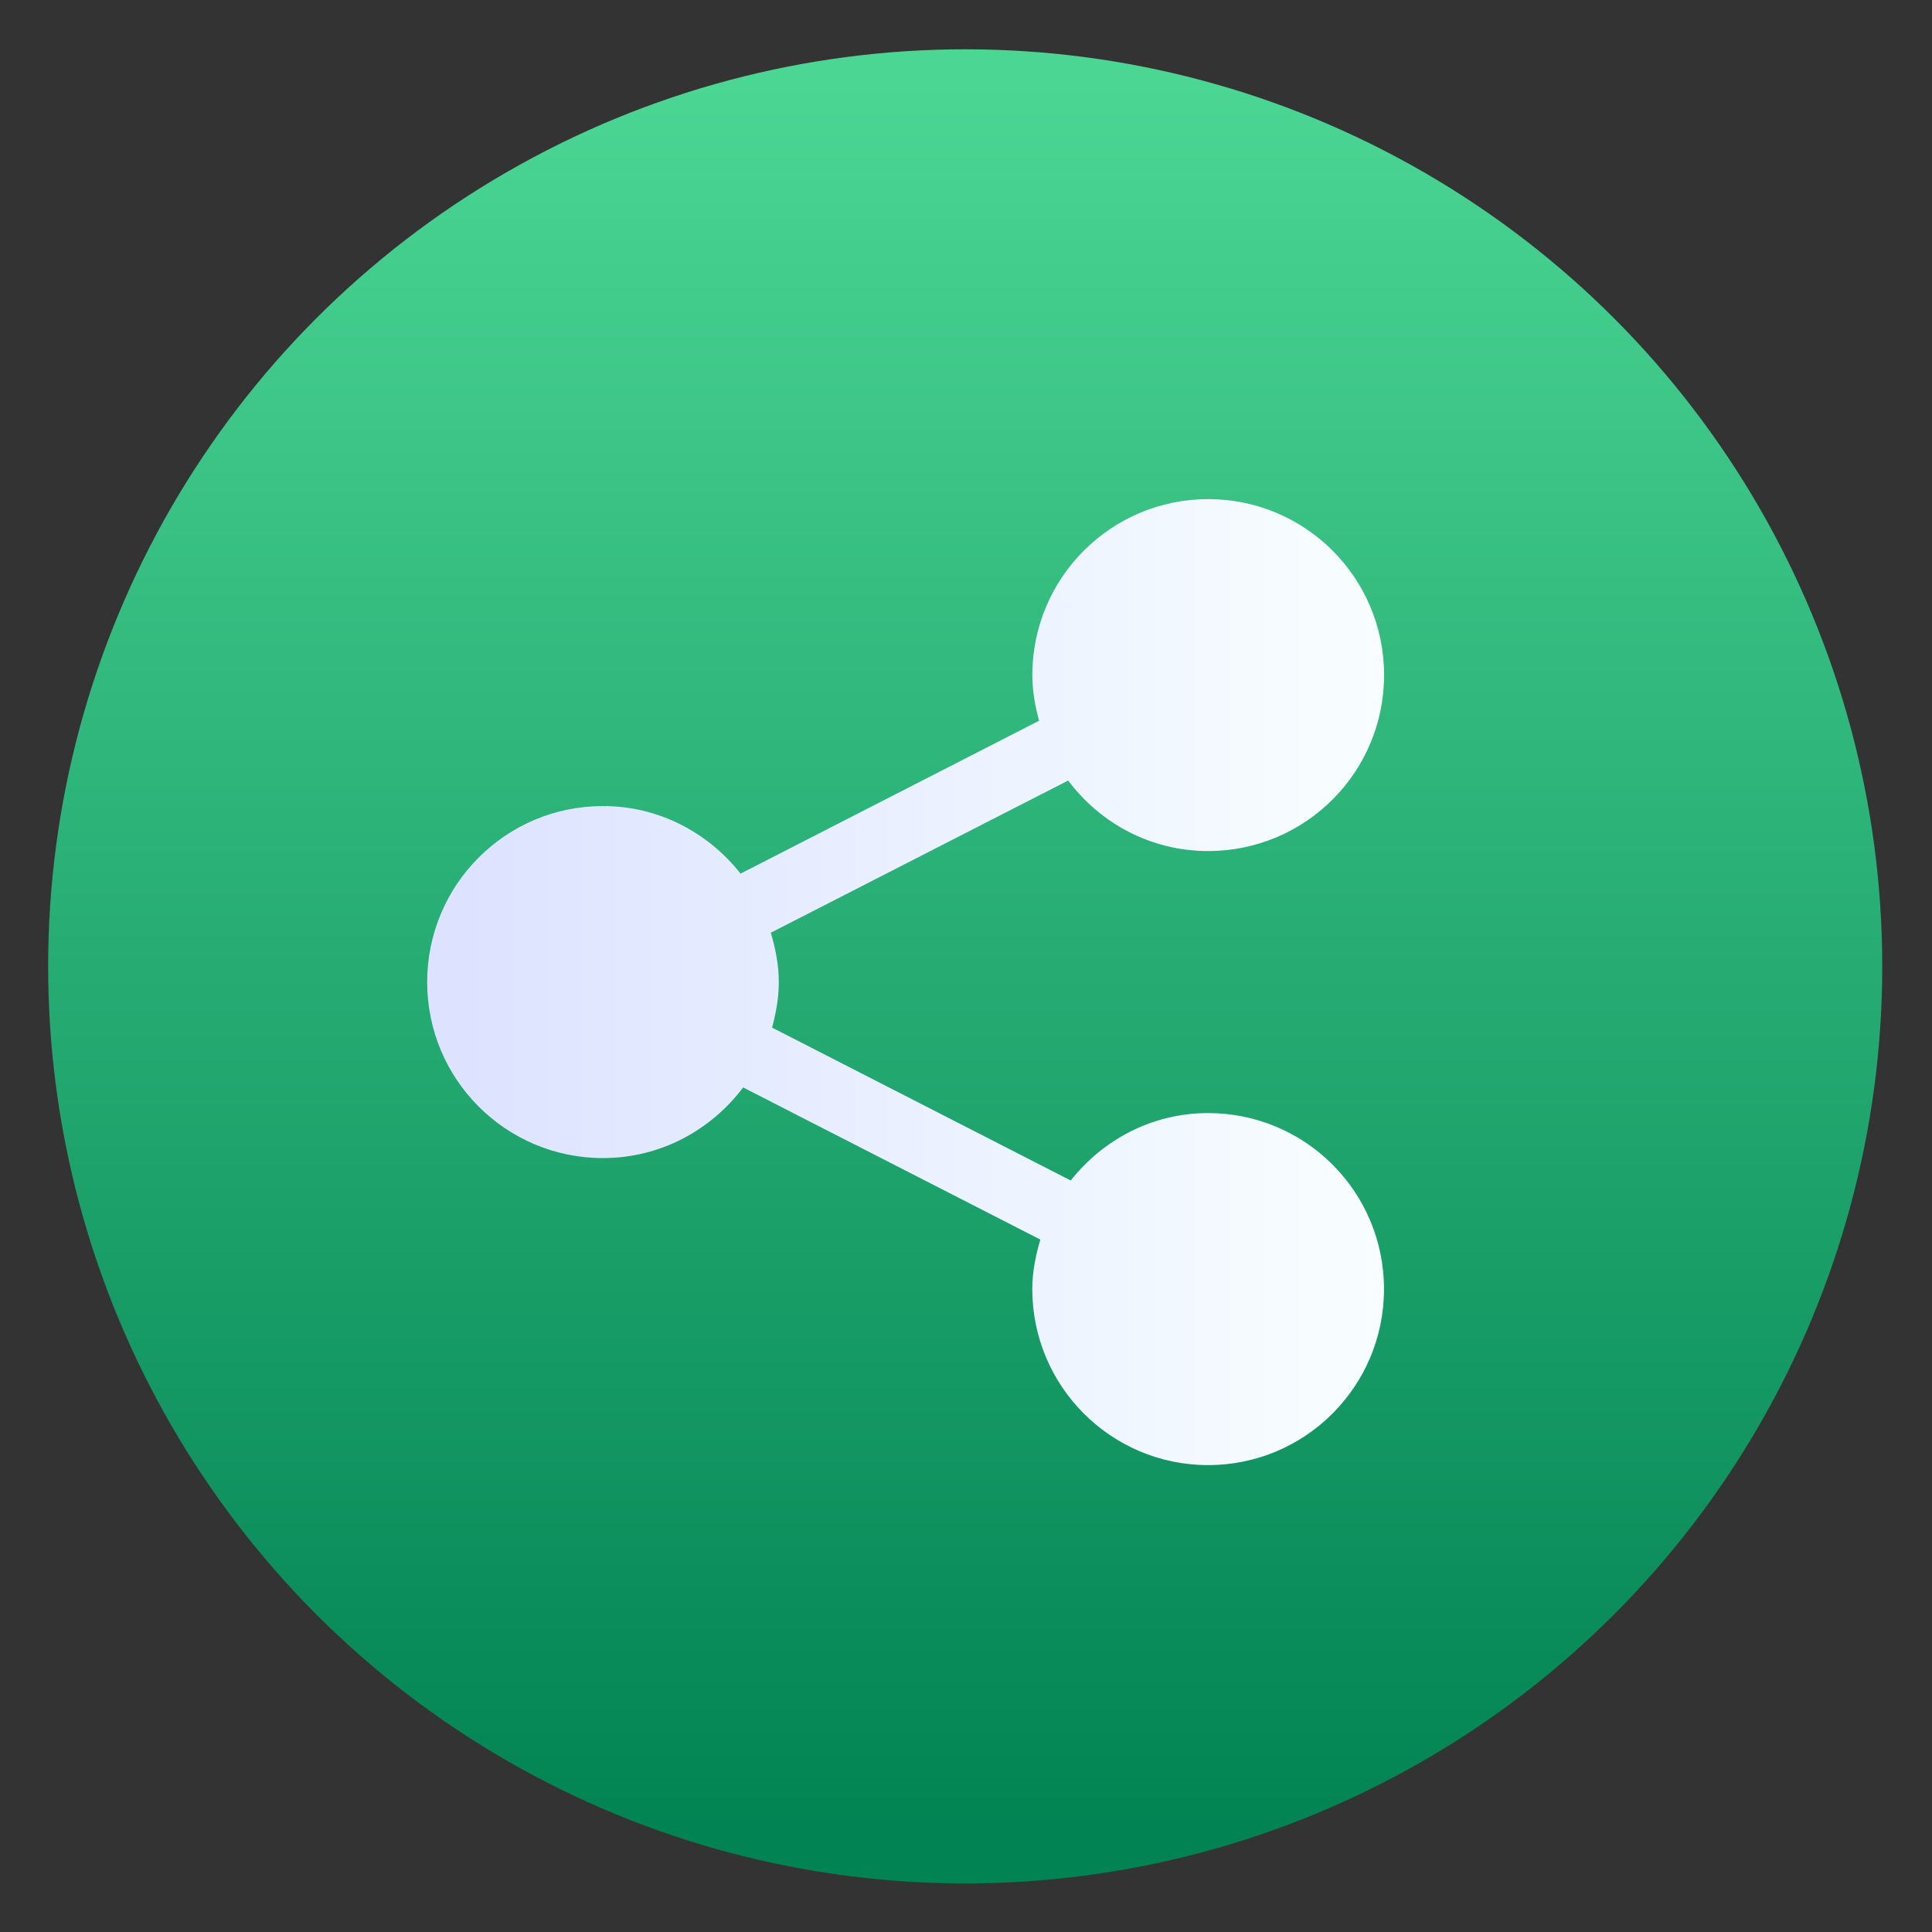
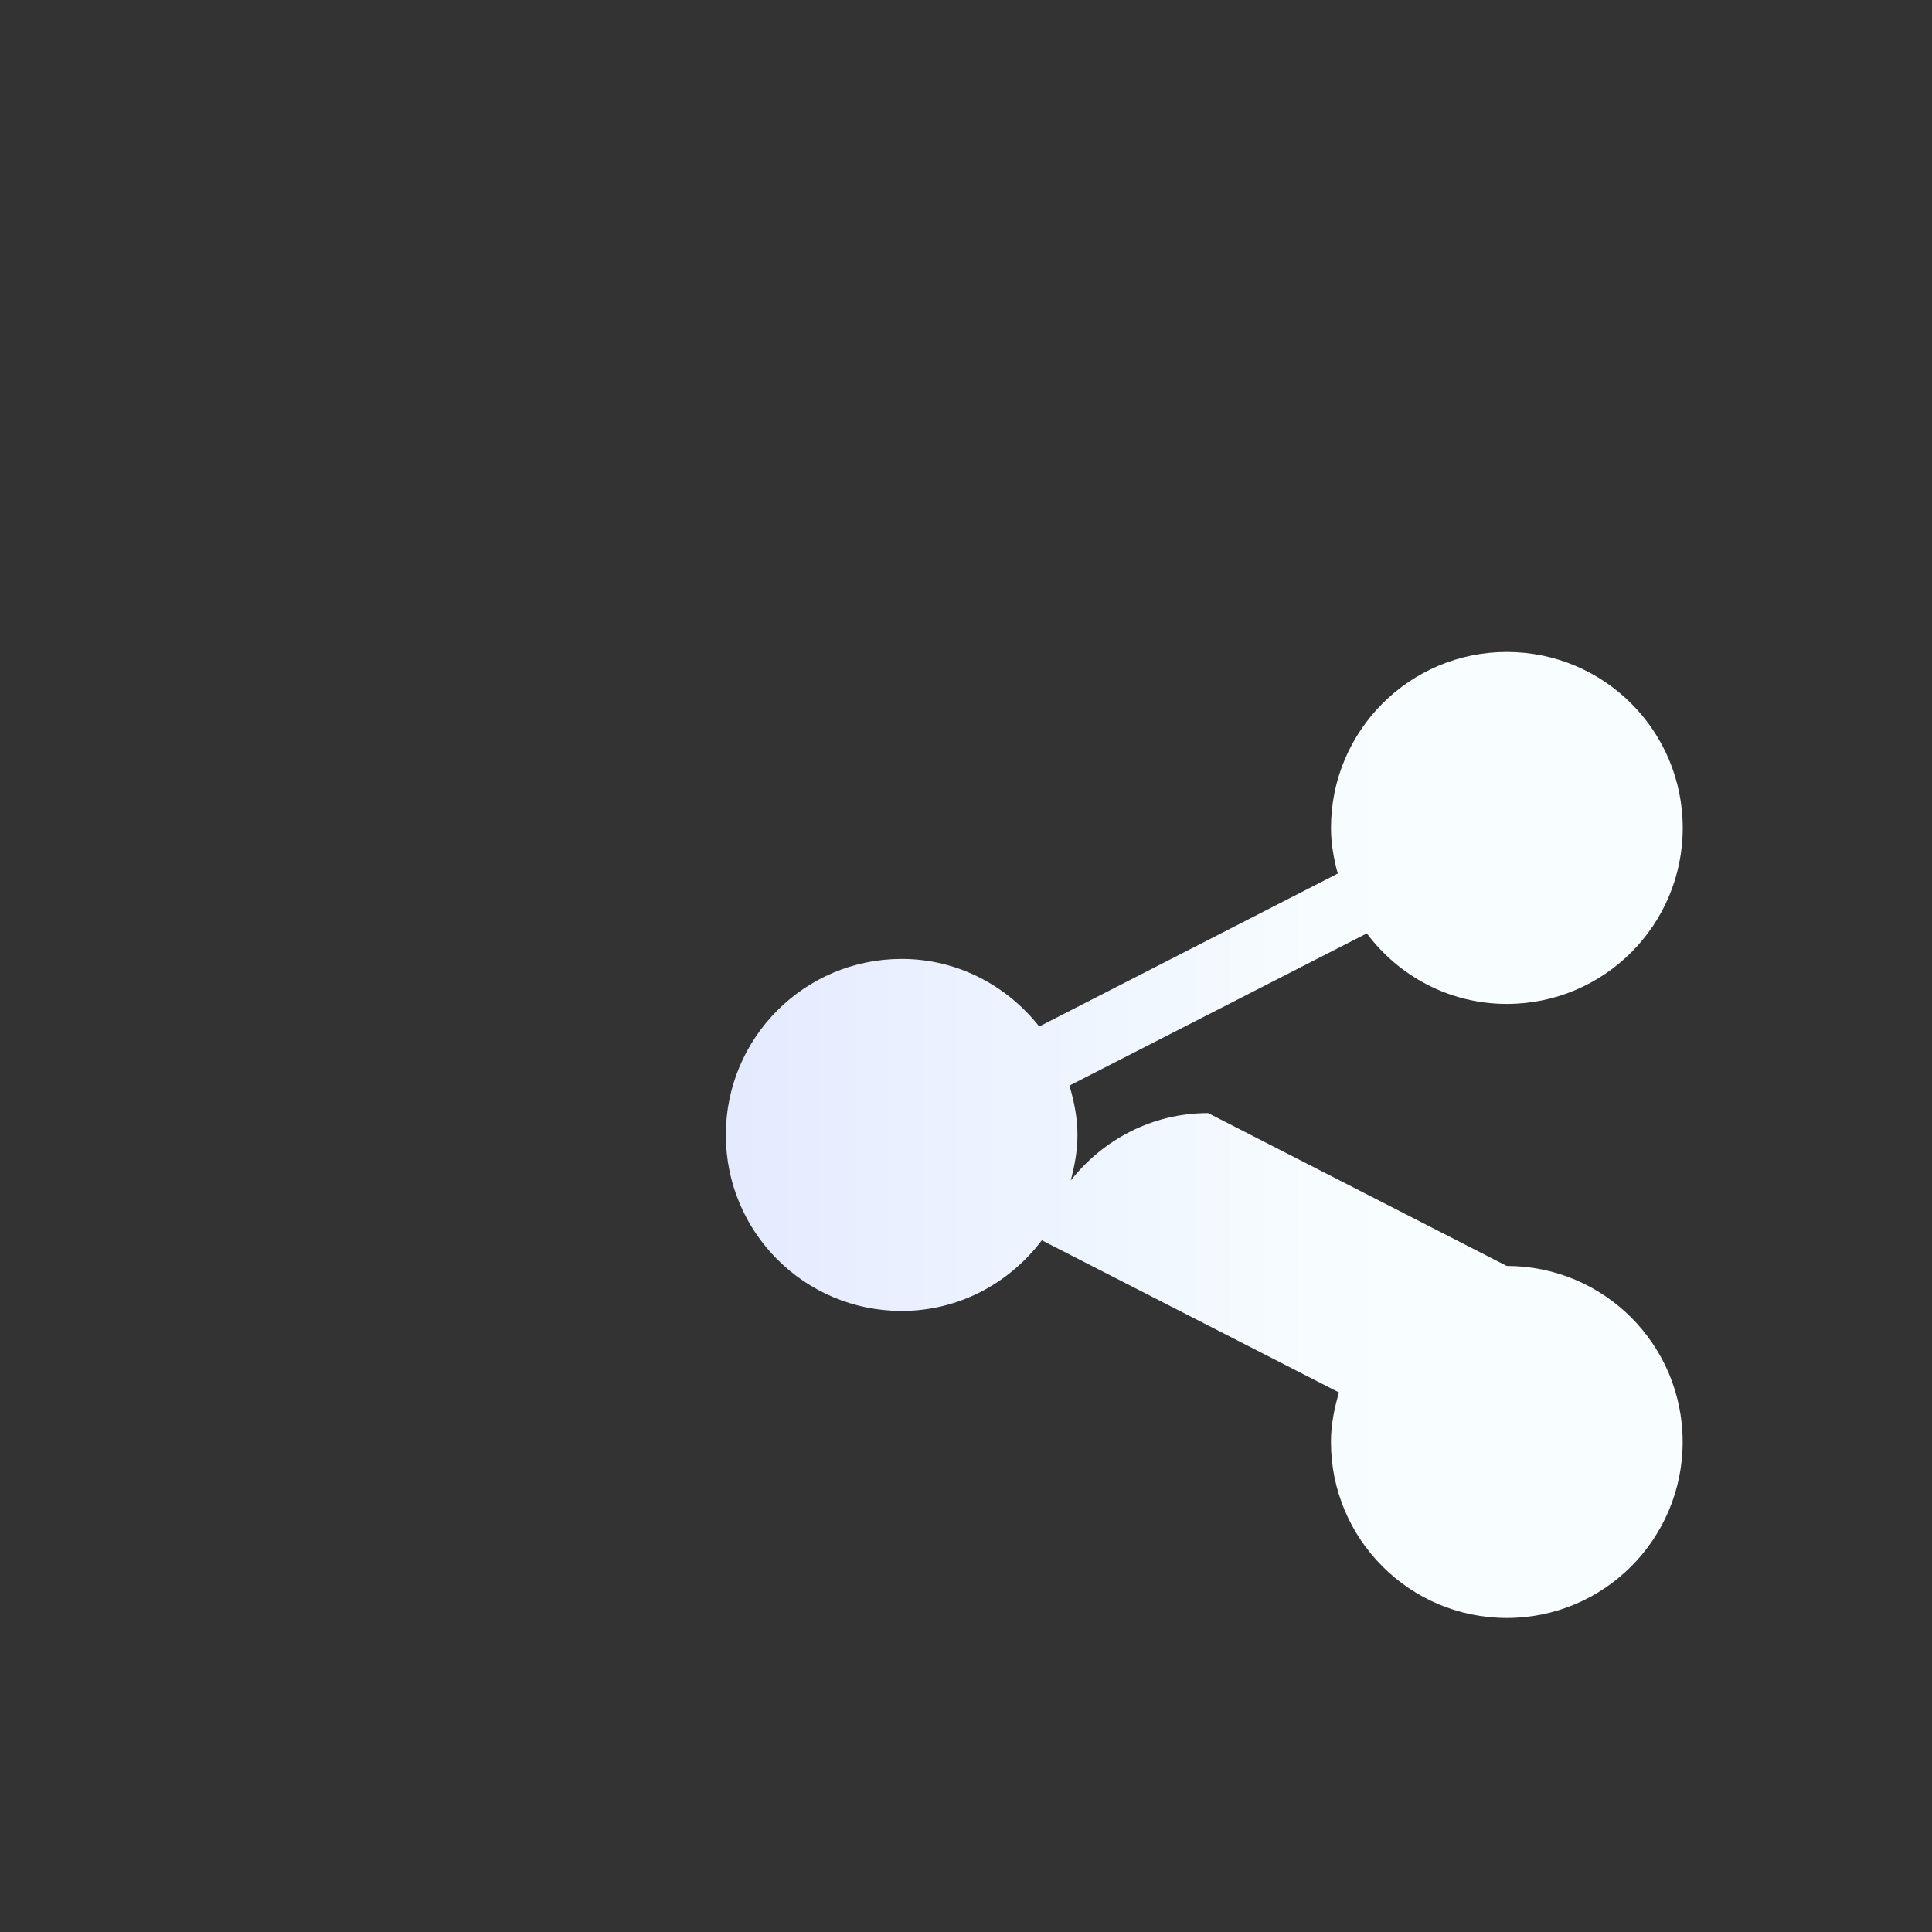
<svg xmlns="http://www.w3.org/2000/svg" clip-rule="evenodd" fill-rule="evenodd" stroke-linejoin="round" stroke-miterlimit="2" viewBox="0 0 48 48">
  <rect x="0" y="0" width="48" height="48" fill="#333333" stroke="none" />
  <linearGradient id="a" x2="1" gradientTransform="matrix(0 -43.941 43.941 0 130.695 45.72)" gradientUnits="userSpaceOnUse">
    <stop stop-color="#028353" offset="0" />
    <stop stop-color="#4bd694" offset="1" />
  </linearGradient>
  <linearGradient id="b" x2="1" gradientTransform="matrix(23.774 0 0 23.774 10.613 318.284)" gradientUnits="userSpaceOnUse">
    <stop stop-color="#dce2ff" offset="0" />
    <stop stop-color="#f8feff" offset="1" />
  </linearGradient>
-   <circle cx="23.98" cy="24.009" r="22.784" fill="url(#a)" />
-   <path d="m30.015 27.654c-1.389 0-2.613.662-3.413 1.675l-7.42-3.798c.097-.363.167-.737.167-1.132 0-.429-.083-.833-.199-1.226l7.388-3.781c.795 1.06 2.051 1.752 3.478 1.752 2.416 0 4.371-1.956 4.371-4.372 0-2.415-1.955-4.372-4.371-4.372-2.411 0-4.368 1.957-4.368 4.372 0 .395.07.771.168 1.134l-7.417 3.799c-.801-1.015-2.028-1.679-3.418-1.679-2.415 0-4.368 1.958-4.368 4.373 0 2.416 1.953 4.373 4.368 4.373 1.428 0 2.683-.695 3.482-1.755l7.384 3.78c-.116.392-.2.8-.2 1.23 0 2.415 1.957 4.373 4.368 4.373 2.416 0 4.37-1.958 4.37-4.373 0-2.417-1.954-4.373-4.37-4.373z" fill="url(#b)" fill-rule="nonzero" />
+   <path d="m30.015 27.654c-1.389 0-2.613.662-3.413 1.675c.097-.363.167-.737.167-1.132 0-.429-.083-.833-.199-1.226l7.388-3.781c.795 1.06 2.051 1.752 3.478 1.752 2.416 0 4.371-1.956 4.371-4.372 0-2.415-1.955-4.372-4.371-4.372-2.411 0-4.368 1.957-4.368 4.372 0 .395.07.771.168 1.134l-7.417 3.799c-.801-1.015-2.028-1.679-3.418-1.679-2.415 0-4.368 1.958-4.368 4.373 0 2.416 1.953 4.373 4.368 4.373 1.428 0 2.683-.695 3.482-1.755l7.384 3.78c-.116.392-.2.8-.2 1.23 0 2.415 1.957 4.373 4.368 4.373 2.416 0 4.37-1.958 4.37-4.373 0-2.417-1.954-4.373-4.37-4.373z" fill="url(#b)" fill-rule="nonzero" />
</svg>